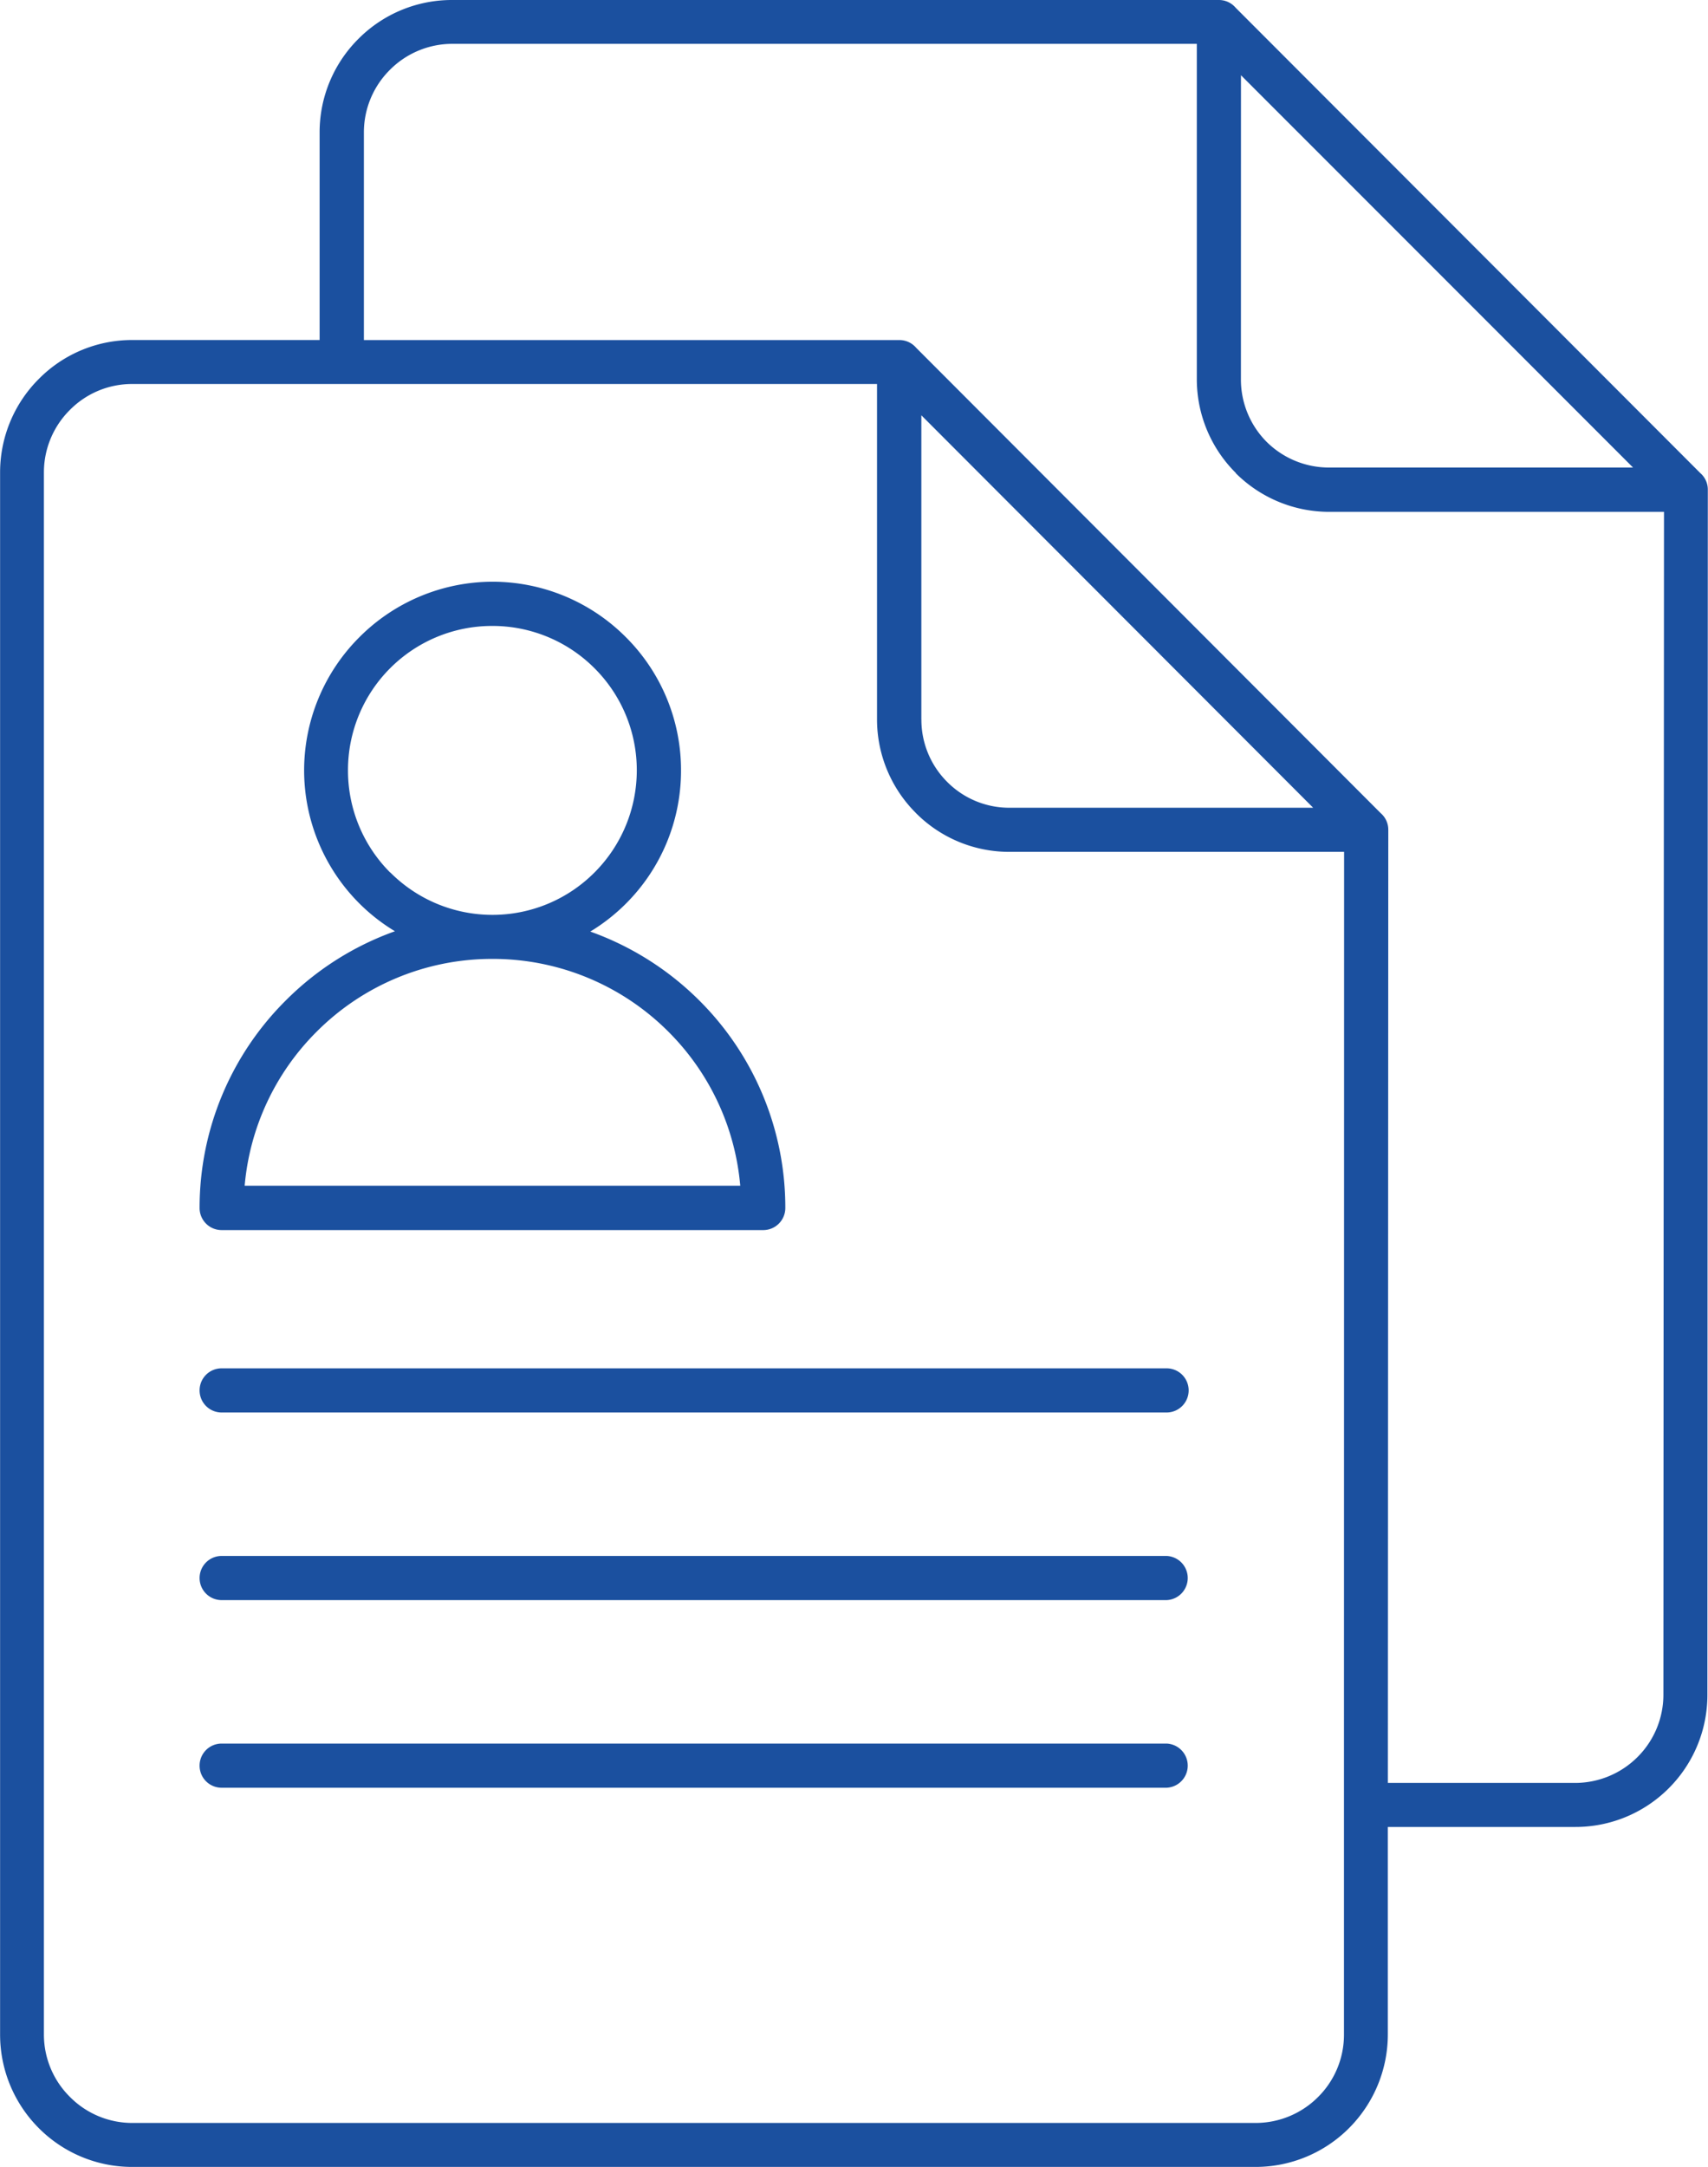
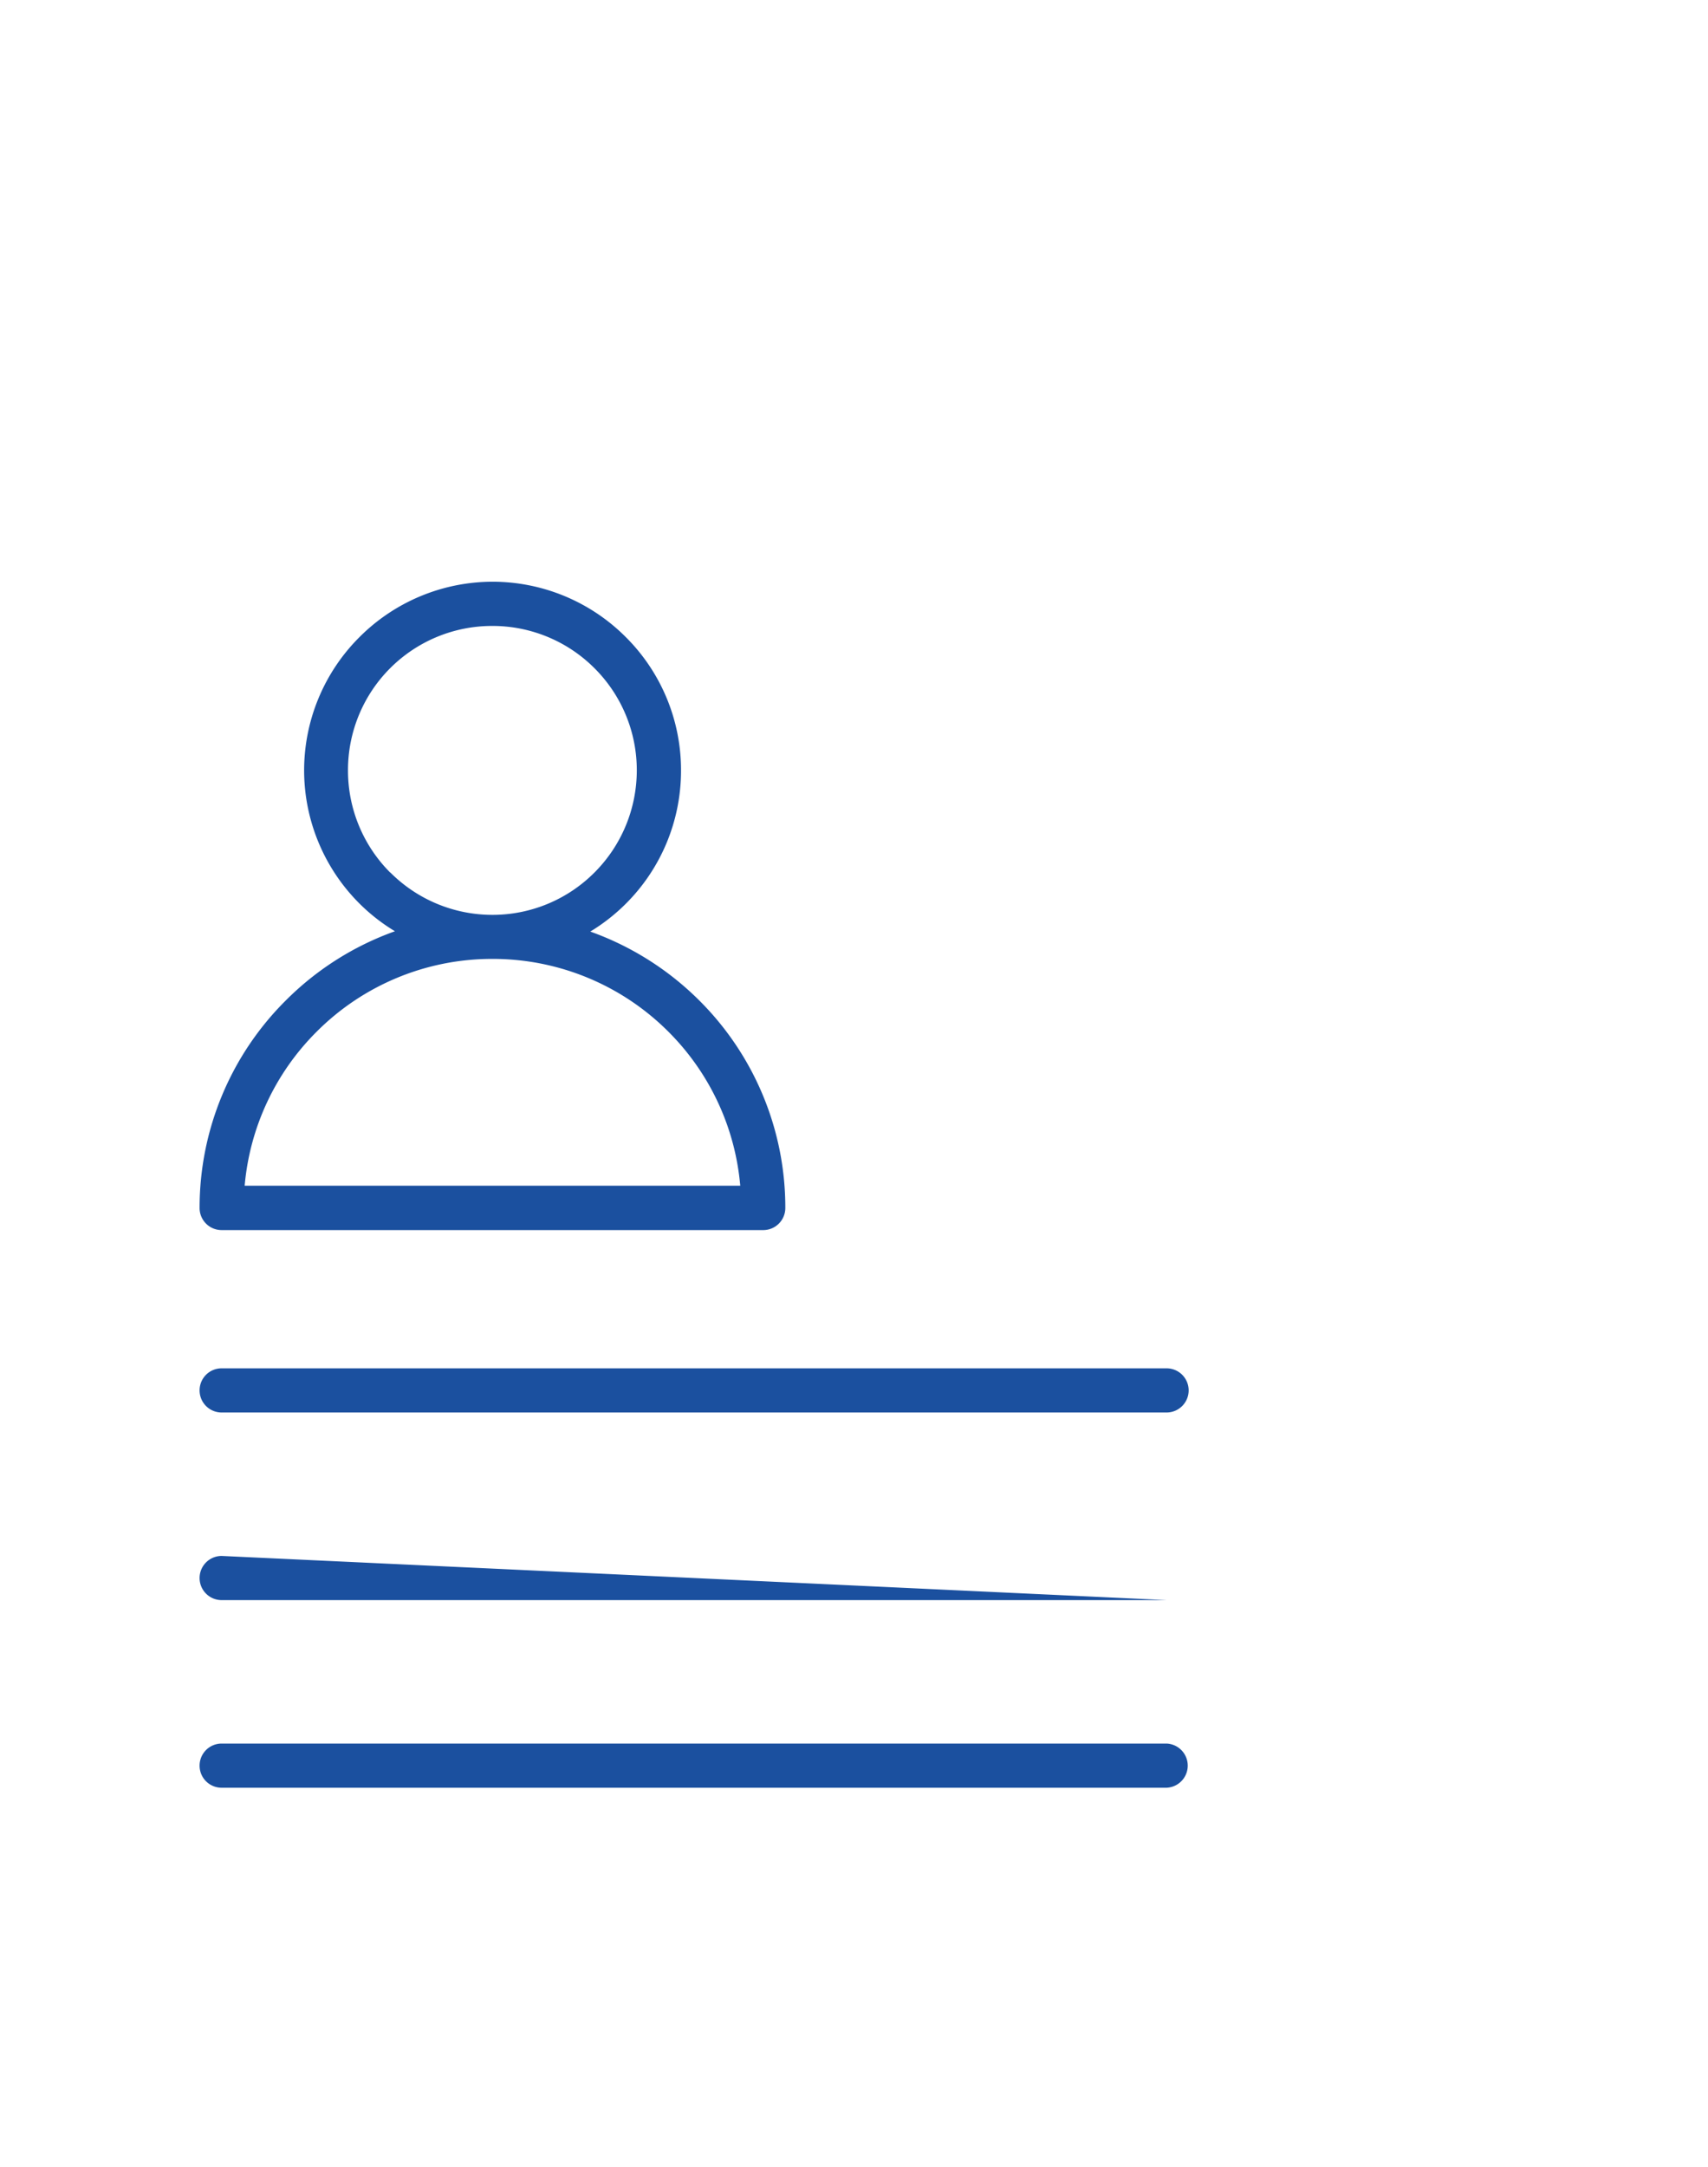
<svg xmlns="http://www.w3.org/2000/svg" width="37.028" height="46.952" viewBox="0 0 37.028 46.952">
  <defs>
    <clipPath id="clip-path">
      <path id="Path_14" data-name="Path 14" d="M0,0H37.028V-46.952H0Z" fill="none" />
    </clipPath>
  </defs>
  <g id="Group_17" data-name="Group 17" transform="translate(0 46.952)">
    <g id="Group_16" data-name="Group 16" clip-path="url(#clip-path)">
      <g id="Group_11" data-name="Group 11" transform="translate(36.861 -36.702)">
-         <path id="Path_9" data-name="Path 9" d="M0,0-10.073-10.082a.474.474,0,0,0-.363-.168l-.043,0-16.585,0a2.857,2.857,0,0,0-2.026.841,2.854,2.854,0,0,0-.842,2.026v4.5h-4.061v0h0v0a2.842,2.842,0,0,0-2.024.841,2.86,2.86,0,0,0-.842,2.024V33.834h0a2.866,2.866,0,0,0,.84,2.026,2.852,2.852,0,0,0,2.024.84v0H-9.641a2.863,2.863,0,0,0,2.025-.84,2.874,2.874,0,0,0,.842-2.026v-4.5h4.061A2.857,2.857,0,0,0-.688,28.5a2.858,2.858,0,0,0,.842-2.028L.163.4l0-.043A.471.471,0,0,0,0,0M-9.958-8.62l8.5,8.5H-8.047A1.918,1.918,0,0,1-9.4-.675h0a1.913,1.913,0,0,1-.559-1.352Zm2.233,37.434,0,.043,0,.044,0,4.935a1.9,1.9,0,0,1-.562,1.35,1.913,1.913,0,0,1-1.352.561H-33.995v0a1.9,1.9,0,0,1-1.349-.563,1.9,1.9,0,0,1-.565-1.352h0V-.017a1.906,1.906,0,0,1,.563-1.351,1.894,1.894,0,0,1,1.349-.562v0h0v0h16.149V5.339a2.862,2.862,0,0,0,.836,2.019l.006.007h0a2.852,2.852,0,0,0,2.024.842h7.26ZM-16.887,5.339V-1.252l4.262,4.267,4.232,4.236h-6.583a1.894,1.894,0,0,1-1.352-.561h0a1.9,1.9,0,0,1-.558-1.351M-.8,26.467a1.905,1.905,0,0,1-.56,1.351,1.916,1.916,0,0,1-1.354.562H-6.773l.009-20.607V7.73a.473.473,0,0,0-.165-.362l-5.2-5.206L-17-2.715a.475.475,0,0,0-.362-.167l-.044,0h-.44l-11.126,0v-4.5a1.908,1.908,0,0,1,.561-1.352A1.91,1.91,0,0,1-27.064-9.3l16.149,0v7.267a2.862,2.862,0,0,0,.836,2.021l.006,0V0h0A2.868,2.868,0,0,0-8.047.84h7.26Z" fill="#1b509f" />
-       </g>
+         </g>
      <g id="Group_12" data-name="Group 12" transform="translate(4.805 -13.24)">
-         <path id="Path_10" data-name="Path 10" d="M0,0A.478.478,0,0,0-.478.48.478.478,0,0,0,0,.957H20.487a.479.479,0,0,0,0-.957Z" fill="#1b509f" />
+         <path id="Path_10" data-name="Path 10" d="M0,0A.478.478,0,0,0-.478.48.478.478,0,0,0,0,.957H20.487Z" fill="#1b509f" />
      </g>
      <g id="Group_13" data-name="Group 13" transform="translate(4.327 -16.828)">
        <path id="Path_11" data-name="Path 11" d="M0,0A.478.478,0,0,0,.478.48H20.964A.479.479,0,0,0,21.442,0a.478.478,0,0,0-.478-.477H.478A.477.477,0,0,0,0,0" fill="#1b509f" />
      </g>
      <g id="Group_14" data-name="Group 14" transform="translate(4.805 -9.175)">
        <path id="Path_12" data-name="Path 12" d="M0,0A.478.478,0,0,0-.478.479.477.477,0,0,0,0,.957H20.487a.479.479,0,0,0,0-.957Z" fill="#1b509f" />
      </g>
      <g id="Group_15" data-name="Group 15" transform="translate(15.167 -25.268)">
        <path id="Path_13" data-name="Path 13" d="M0,0,0,0V0H0a6.385,6.385,0,0,0-2.37-1.5,4.083,4.083,0,0,0,.767-.6l0,0a4.068,4.068,0,0,0,1.2-2.886A4.066,4.066,0,0,0-1.6-7.88l0,0a4.081,4.081,0,0,0-2.887-1.2,4.086,4.086,0,0,0-2.887,1.2l0,0a4.079,4.079,0,0,0-1.2,2.887,4.08,4.08,0,0,0,1.2,2.886l0,0a4.047,4.047,0,0,0,.769.6A6.366,6.366,0,0,0-8.979,0h0a6.331,6.331,0,0,0-1.861,4.49.478.478,0,0,0,.478.478H1.379a.479.479,0,0,0,.479-.478A6.331,6.331,0,0,0,0,0M-6.708-2.779a3.126,3.126,0,0,1-.915-2.214,3.123,3.123,0,0,1,.915-2.214,3.122,3.122,0,0,1,2.214-.915,3.122,3.122,0,0,1,2.214.915,3.117,3.117,0,0,1,.918,2.214A3.129,3.129,0,0,1-2.28-2.779a3.121,3.121,0,0,1-2.21.917h0a3.124,3.124,0,0,1-2.214-.917M-9.863,4.007A5.37,5.37,0,0,1-8.306.673v0l0,0A5.37,5.37,0,0,1-4.494-.908h0A5.38,5.38,0,0,1-.677.669v0A5.371,5.371,0,0,1,.881,4.007Z" fill="#1b509f" />
      </g>
    </g>
  </g>
</svg>